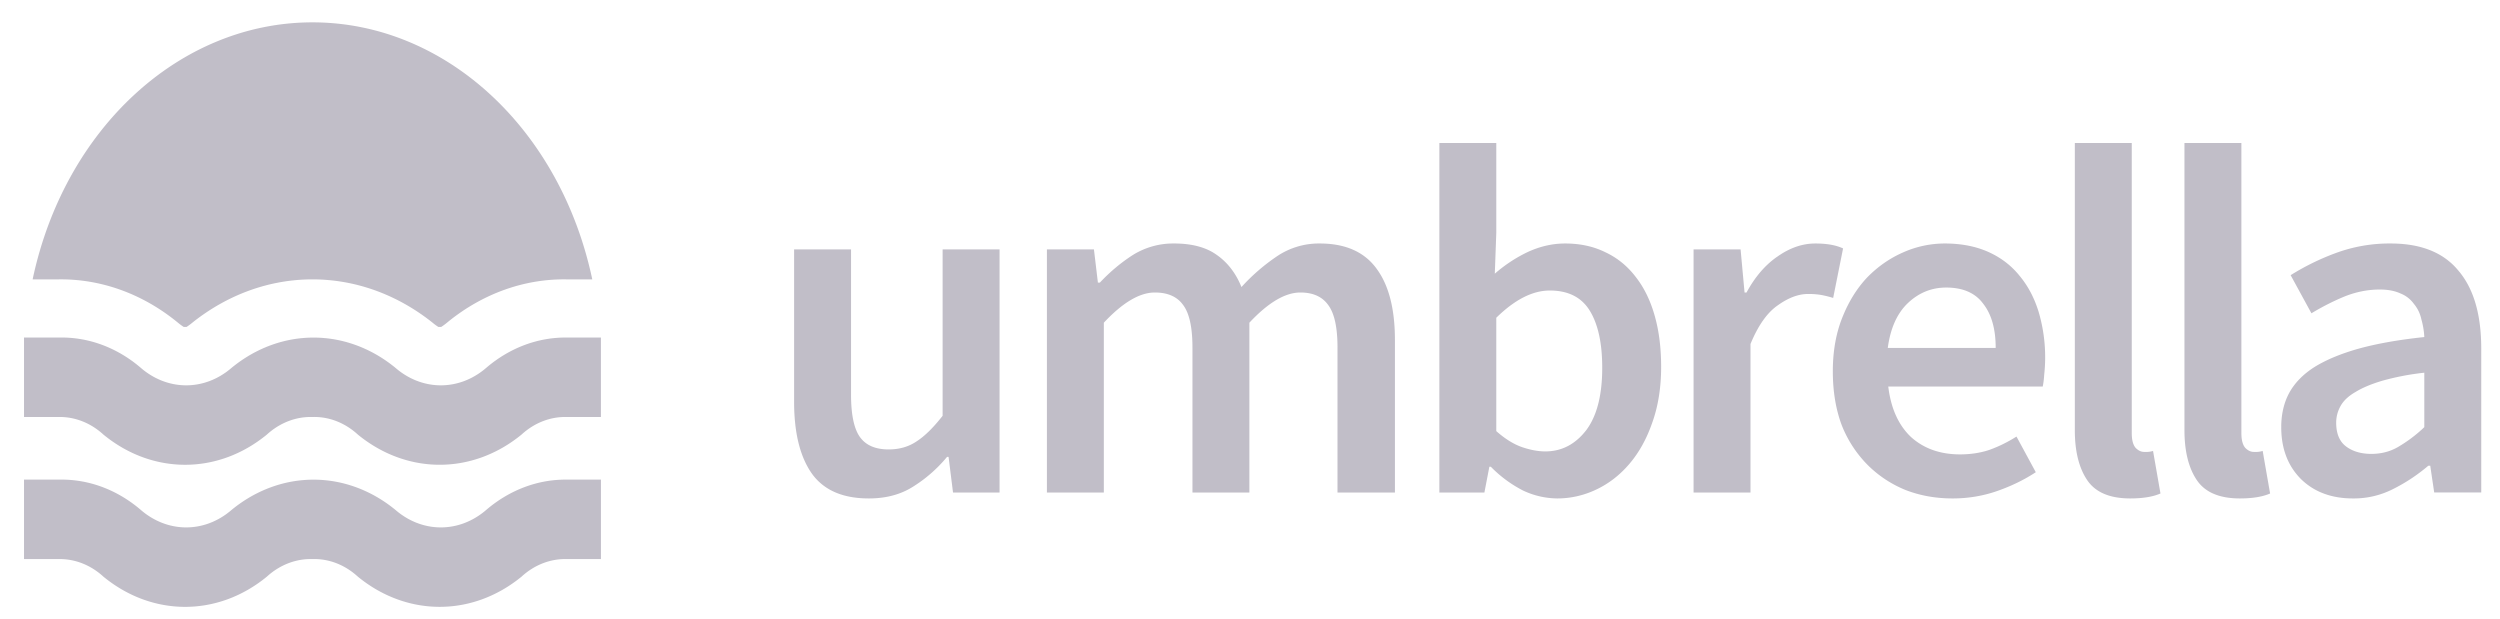
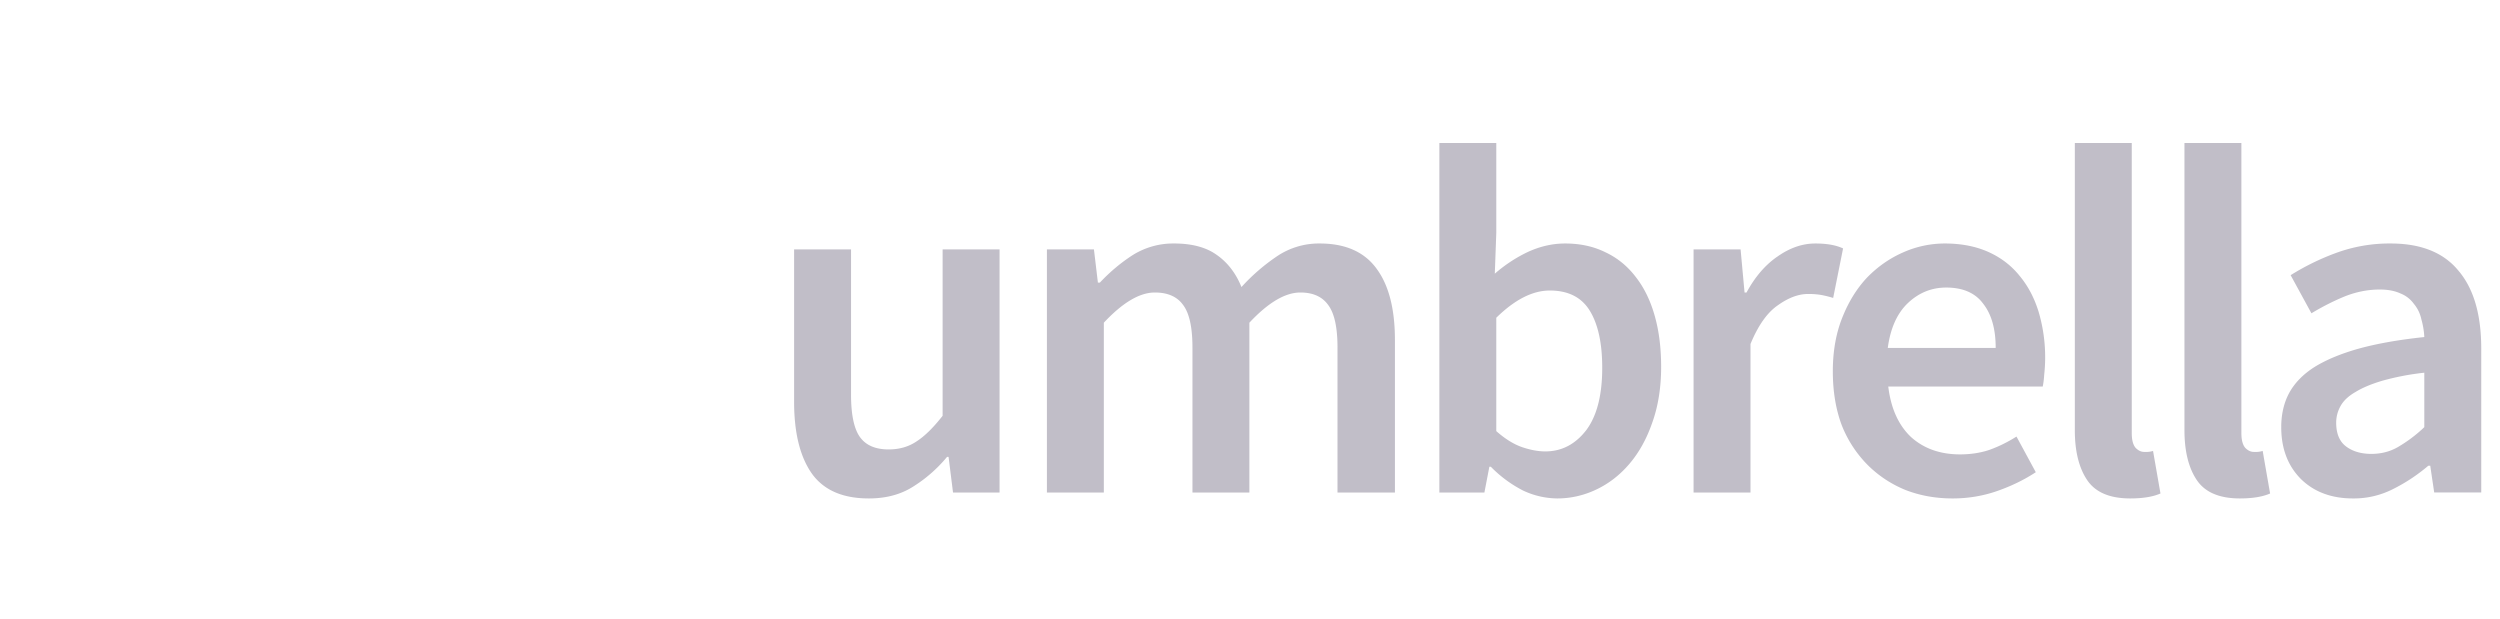
<svg xmlns="http://www.w3.org/2000/svg" width="101" height="25" fill="none">
-   <path fill-rule="evenodd" clip-rule="evenodd" d="M1.318 11.287C2.61 5.186 7.272.903 12.623.903c5.35 0 10.013 4.283 11.305 10.384h-1.021c-1.723-.03-3.41.575-4.825 1.73-.082.07-.167.133-.256.19h-.119a2.423 2.423 0 0 1-.255-.19c-2.92-2.307-6.738-2.307-9.658 0-.082.07-.167.133-.256.19H7.42a2.423 2.423 0 0 1-.255-.19c-1.415-1.154-3.102-1.76-4.825-1.73H1.318Zm19.752 6.27c.524-.48 1.173-.73 1.837-.71h1.37v-3.21h-1.37c-1.17-.016-2.313.412-3.259 1.22-1.093.947-2.583.947-3.676 0-1.987-1.625-4.625-1.625-6.612 0-1.093.947-2.583.947-3.676 0-.958-.819-2.117-1.247-3.302-1.22H.97v3.21h1.37c.664-.02 1.314.23 1.838.71 1.983 1.627 4.62 1.627 6.603 0 .525-.478 1.175-.729 1.838-.71.665-.022 1.315.23 1.838.71 1.988 1.626 4.625 1.626 6.613 0Zm1.837 5.03c-.664-.02-1.313.23-1.837.71-1.988 1.626-4.625 1.626-6.613 0-.523-.48-1.173-.732-1.838-.71-.663-.019-1.313.232-1.838.71-1.983 1.627-4.62 1.627-6.603 0-.524-.48-1.174-.73-1.838-.71H.97v-3.21h1.412c1.185-.027 2.344.401 3.302 1.22 1.093.947 2.583.947 3.676 0 1.987-1.625 4.625-1.625 6.612 0 1.093.947 2.583.947 3.676 0 .947-.808 2.09-1.236 3.26-1.22h1.37v3.21h-1.37Z" fill="#9893A3" fill-opacity=".6" />
  <path d="M35.102 20.137c-1.053 0-1.82-.333-2.3-1-.48-.68-.72-1.646-.72-2.9v-6.16h2.3v5.86c0 .814.12 1.387.36 1.72.24.334.627.5 1.16.5.427 0 .8-.106 1.12-.32.333-.213.687-.56 1.06-1.04v-6.72h2.3v9.82h-1.88l-.18-1.44h-.06a5.686 5.686 0 0 1-1.4 1.22c-.493.307-1.08.46-1.76.46ZM42.295 19.897v-9.82h1.9l.16 1.34h.08c.414-.44.86-.813 1.34-1.12a3.08 3.08 0 0 1 1.66-.46c.72 0 1.294.154 1.72.46.44.307.774.74 1 1.3a7.902 7.902 0 0 1 1.46-1.26 3.026 3.026 0 0 1 1.7-.5c1.04 0 1.807.34 2.3 1.02.494.667.74 1.627.74 2.88v6.16h-2.32v-5.86c0-.813-.126-1.386-.38-1.72-.24-.333-.613-.5-1.12-.5-.613 0-1.3.407-2.06 1.22v6.86h-2.3v-5.86c0-.813-.126-1.386-.38-1.72-.24-.333-.62-.5-1.14-.5-.613 0-1.3.407-2.06 1.22v6.86h-2.3ZM62.91 20.137a3.3 3.3 0 0 1-1.38-.32 5.03 5.03 0 0 1-1.3-.96h-.06l-.2 1.04h-1.82V5.777h2.3v3.64l-.06 1.64c.414-.36.86-.653 1.34-.88.494-.226.994-.34 1.5-.34.614 0 1.16.12 1.64.36.48.227.887.56 1.22 1 .334.427.587.947.76 1.56.174.614.26 1.3.26 2.06 0 .84-.12 1.594-.36 2.26-.226.654-.533 1.207-.92 1.66-.386.454-.833.8-1.34 1.04-.506.24-1.033.36-1.58.36Zm-.48-1.9c.654 0 1.2-.28 1.64-.84.44-.573.66-1.42.66-2.54 0-.986-.166-1.753-.5-2.3-.333-.546-.873-.82-1.62-.82-.693 0-1.413.367-2.16 1.1v4.58c.347.307.687.52 1.02.64.347.12.667.18.96.18ZM68.42 19.897v-9.82h1.9l.16 1.74h.08c.347-.64.767-1.126 1.26-1.46.494-.346 1-.52 1.52-.52.467 0 .84.067 1.12.2l-.4 2a4.21 4.21 0 0 0-.48-.12 3.087 3.087 0 0 0-.54-.04c-.386 0-.793.154-1.22.46-.426.294-.793.814-1.1 1.56v6h-2.3ZM78.886 20.137c-.68 0-1.313-.113-1.9-.34-.587-.24-1.1-.58-1.54-1.02a4.746 4.746 0 0 1-1.04-1.6c-.24-.64-.36-1.366-.36-2.18 0-.8.126-1.52.38-2.16.253-.64.587-1.18 1-1.62.427-.44.913-.78 1.46-1.02a4.14 4.14 0 0 1 1.68-.36c.666 0 1.253.114 1.76.34.507.227.927.547 1.26.96.347.414.606.907.78 1.48a6.474 6.474 0 0 1 .22 2.52c-.013.2-.034.36-.06.48h-6.24c.106.88.413 1.56.92 2.04.52.467 1.18.7 1.98.7.426 0 .82-.06 1.18-.18.373-.133.74-.313 1.1-.54l.78 1.44c-.467.307-.987.56-1.56.76-.574.2-1.174.3-1.8.3Zm-2.62-6.08h4.36c0-.76-.167-1.353-.5-1.78-.32-.44-.82-.66-1.5-.66-.587 0-1.1.207-1.54.62-.44.414-.713 1.02-.82 1.82ZM86.063 20.137c-.827 0-1.407-.246-1.74-.74-.334-.493-.5-1.166-.5-2.02v-11.6h2.3v11.72c0 .28.053.48.16.6.106.107.22.16.34.16h.14a.857.857 0 0 0 .22-.04l.3 1.72c-.307.134-.714.2-1.22.2ZM90.492 20.137c-.826 0-1.406-.246-1.74-.74-.333-.493-.5-1.166-.5-2.02v-11.6h2.3v11.72c0 .28.054.48.16.6.107.107.22.16.34.16h.14a.857.857 0 0 0 .22-.04l.3 1.72c-.306.134-.713.2-1.22.2ZM95.062 20.137c-.867 0-1.567-.26-2.1-.78-.533-.533-.8-1.233-.8-2.1 0-.52.107-.98.32-1.38.227-.413.573-.766 1.04-1.06.48-.293 1.08-.54 1.8-.74.733-.2 1.607-.353 2.62-.46a3.134 3.134 0 0 0-.12-.72 1.421 1.421 0 0 0-.3-.62 1.217 1.217 0 0 0-.54-.42c-.227-.106-.507-.16-.84-.16-.48 0-.953.094-1.42.28-.453.187-.9.414-1.34.68l-.84-1.54a9.844 9.844 0 0 1 1.84-.9 6.253 6.253 0 0 1 2.2-.38c1.227 0 2.14.367 2.74 1.1.613.72.92 1.767.92 3.14v5.82h-1.9l-.16-1.08h-.08c-.44.374-.913.687-1.42.94a3.493 3.493 0 0 1-1.62.38Zm.74-1.8c.4 0 .76-.093 1.08-.28a5.662 5.662 0 0 0 1.06-.8v-2.2a10.5 10.5 0 0 0-1.68.32c-.453.134-.82.287-1.1.46-.28.16-.48.347-.6.56-.12.214-.18.44-.18.68 0 .44.133.76.4.96.267.2.607.3 1.02.3Z" fill="#9893A3" fill-opacity=".6" />
</svg>